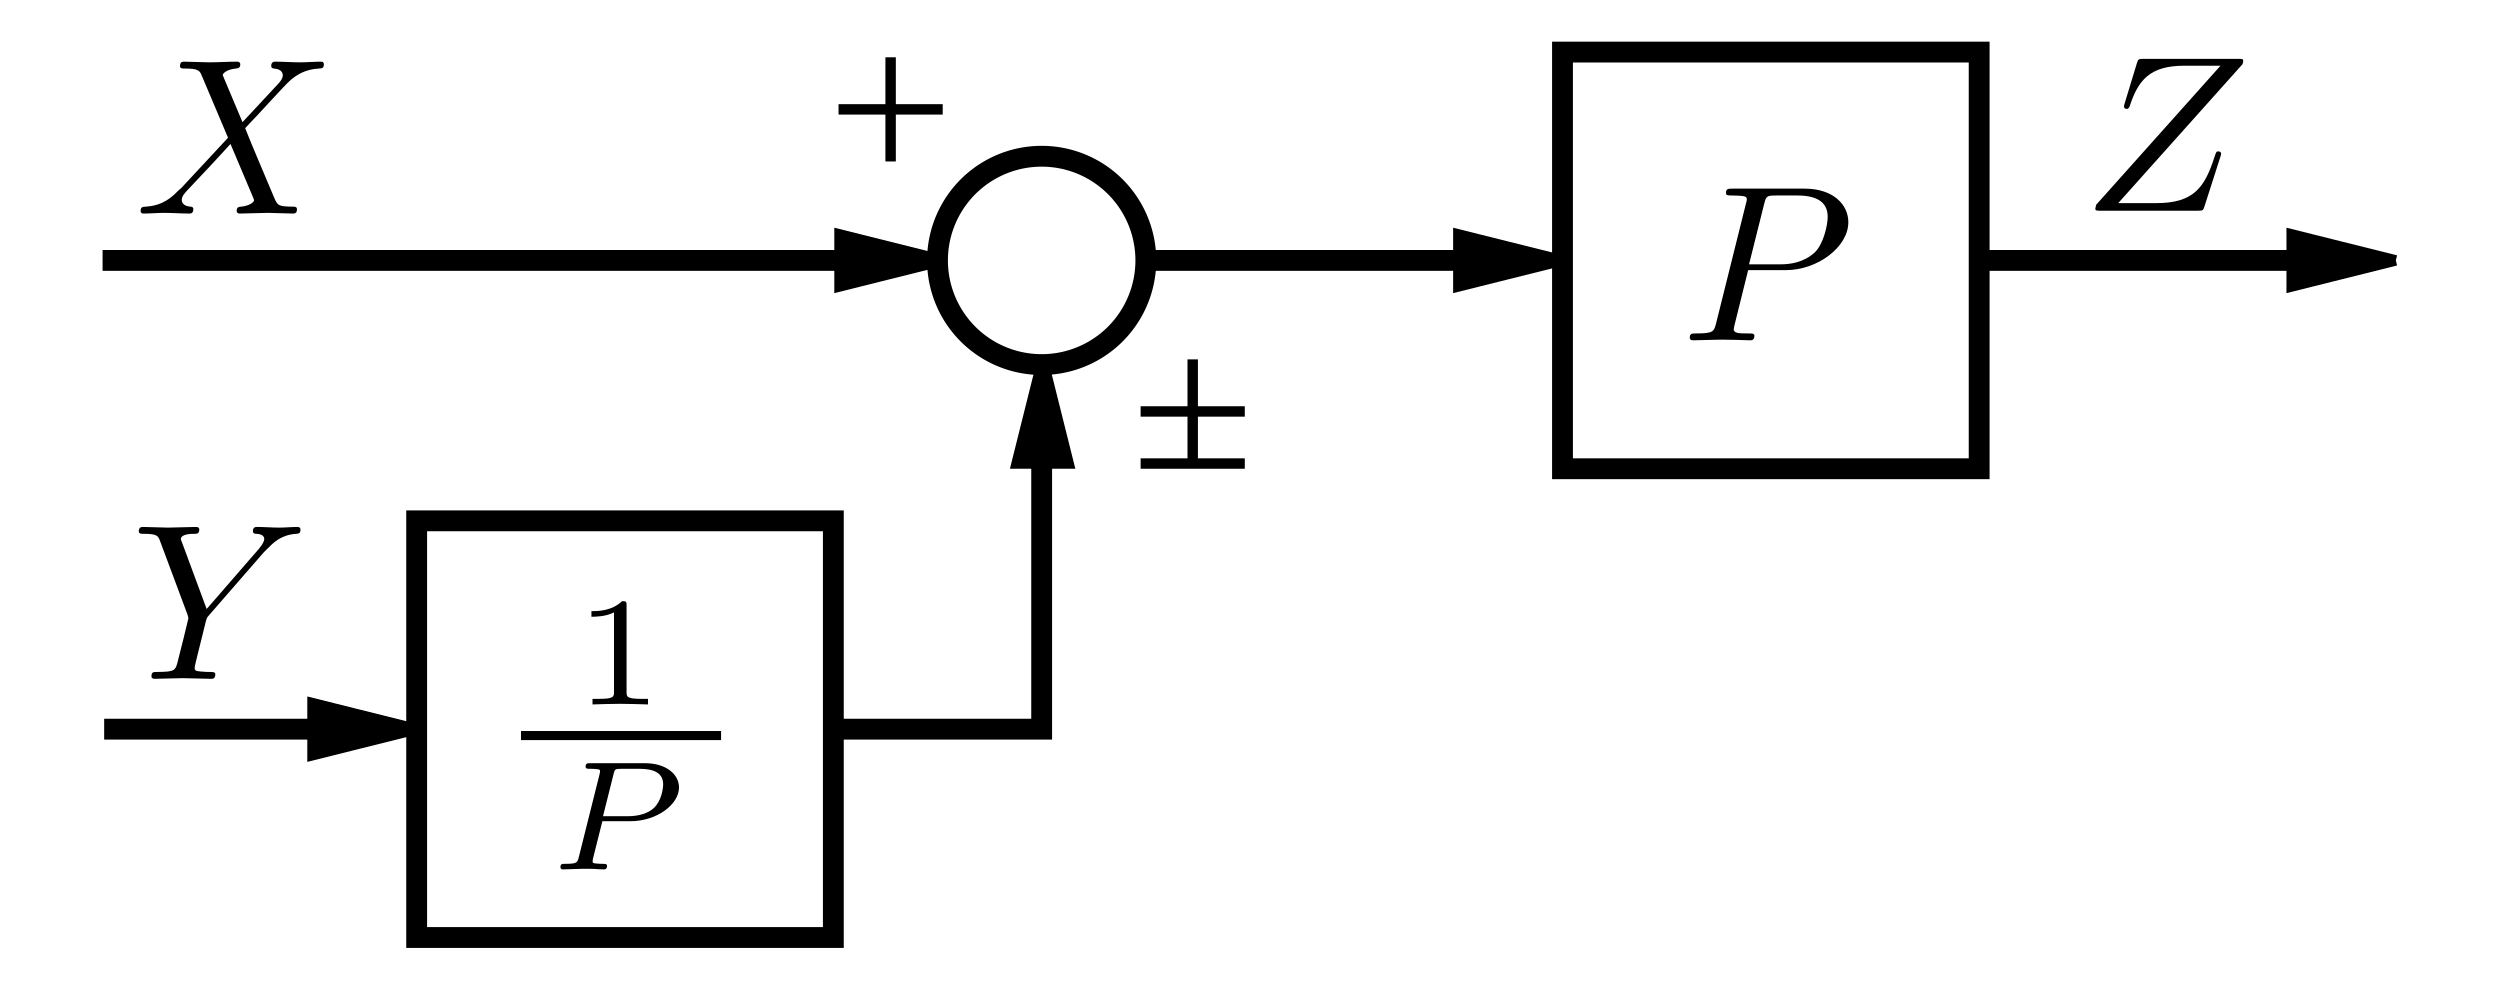
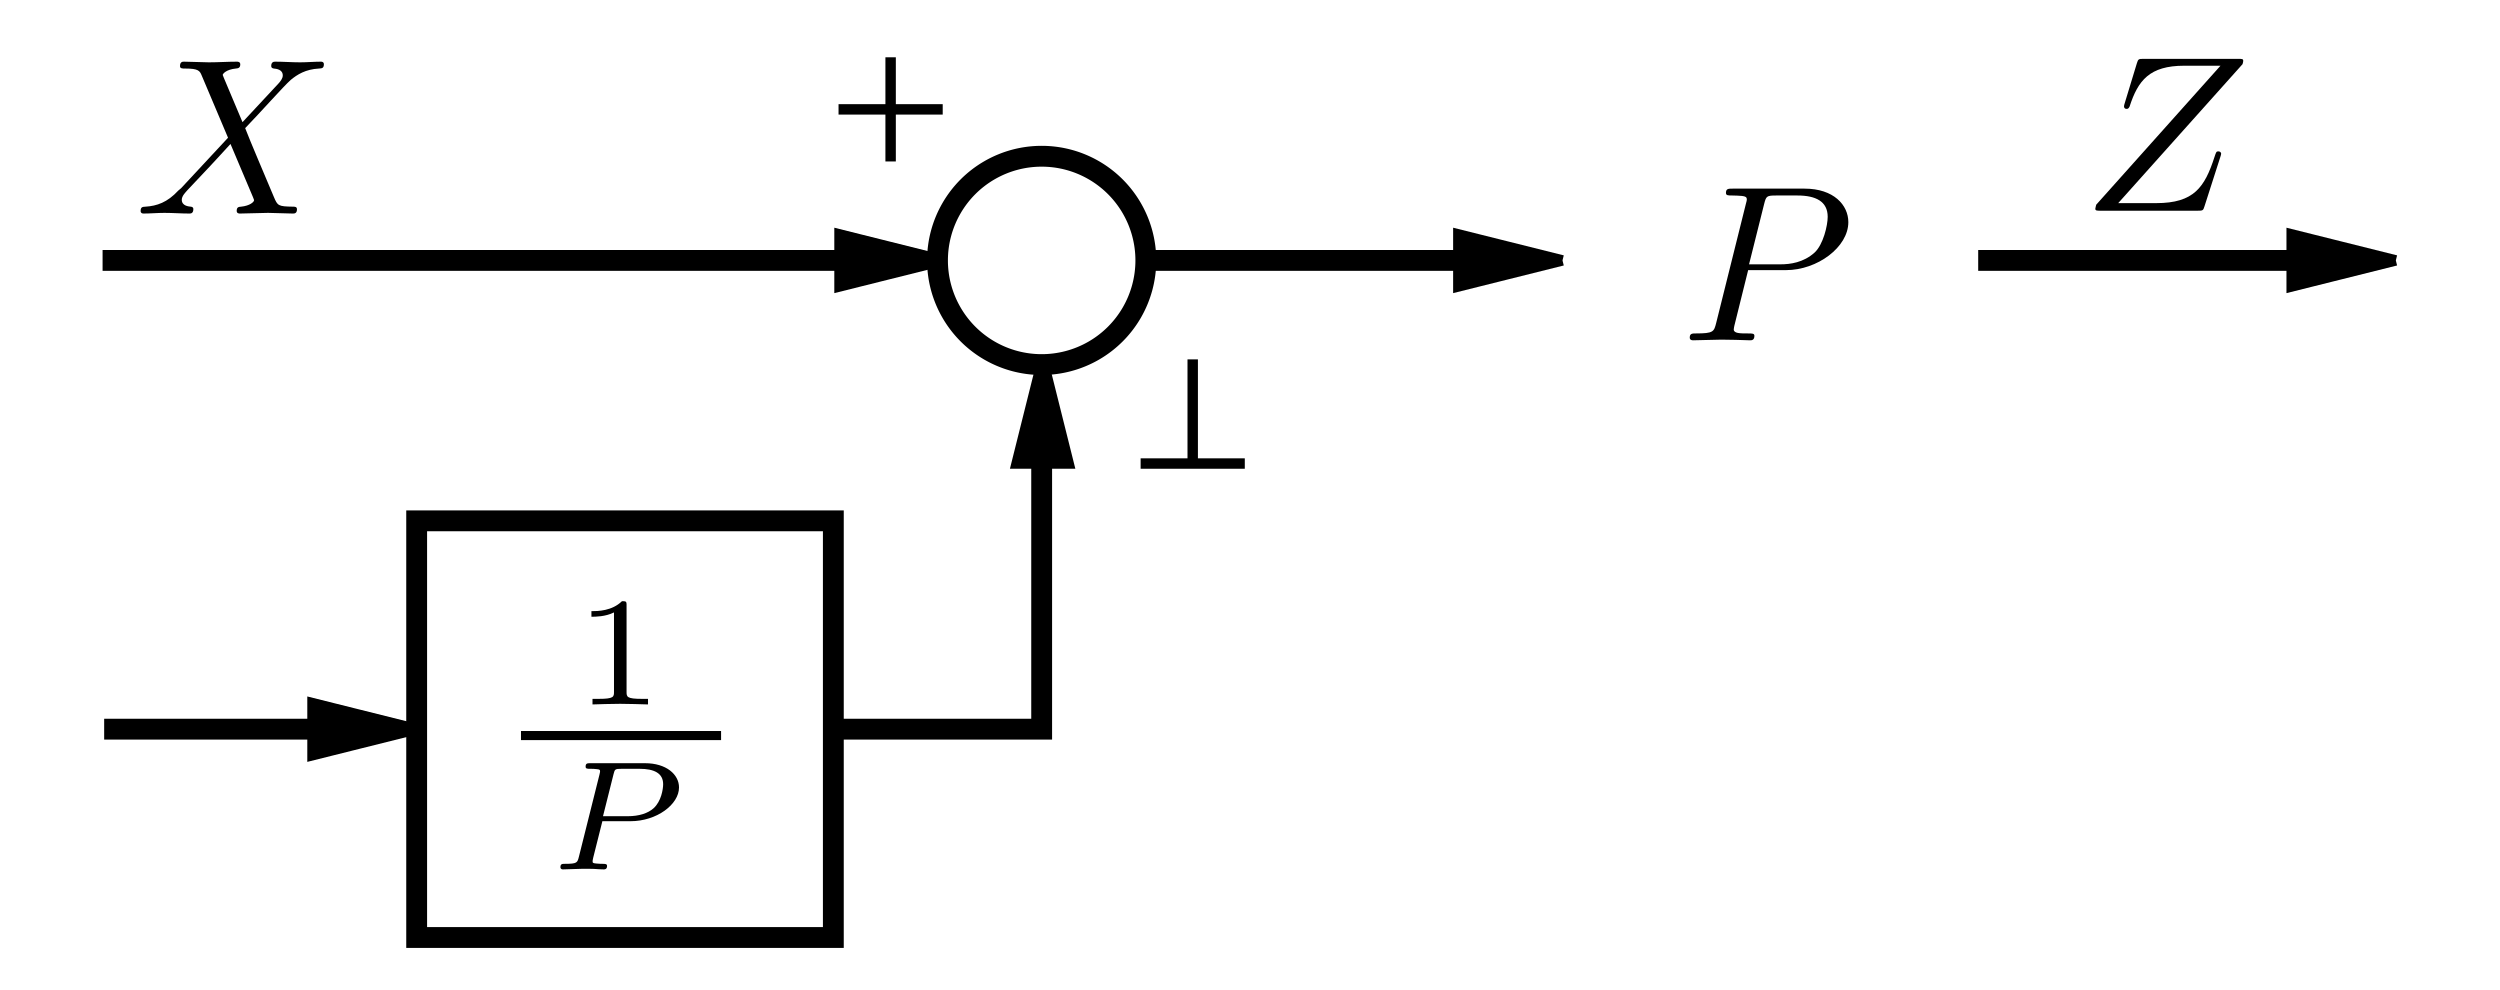
<svg xmlns="http://www.w3.org/2000/svg" xmlns:ns1="http://sodipodi.sourceforge.net/DTD/sodipodi-0.dtd" xmlns:ns2="http://www.inkscape.org/namespaces/inkscape" width="240" height="95" id="svg2" ns1:version="0.32" ns2:version="0.46" version="1.0" ns1:docbase="C:\Documents and Settings\JJB\My Documents" ns1:docname="Moving Summing Junction in front of Block 2.svg" ns2:output_extension="org.inkscape.output.svg.inkscape">
  <ns1:namedview id="base" pagecolor="#ffffff" bordercolor="#666666" borderopacity="1.0" gridtolerance="10000" guidetolerance="10" objecttolerance="10" ns2:pageopacity="0.0" ns2:pageshadow="2" ns2:zoom="1" ns2:cx="97.165803" ns2:cy="28.217603" ns2:document-units="px" ns2:current-layer="layer1" width="240px" height="75px" showgrid="true" ns2:grid-points="true" ns2:window-width="1404" ns2:window-height="874" ns2:window-x="28" ns2:window-y="0">
    <ns2:grid id="GridFromPre046Settings" type="xygrid" originx="0px" originy="0px" spacingx="5px" spacingy="5px" color="#0000ff" empcolor="#0000ff" opacity="0.2" empopacity="0.4" empspacing="4" visible="true" enabled="true" />
  </ns1:namedview>
  <defs id="defs4">
    <ns2:perspective ns1:type="inkscape:persp3d" ns2:vp_x="0 : 37.5 : 1" ns2:vp_y="0 : 1000 : 0" ns2:vp_z="240 : 37.5 : 1" ns2:persp3d-origin="120 : 25 : 1" id="perspective2708" />
  </defs>
  <g ns2:label="Layer 1" id="layer1" ns2:groupmode="layer">
-     <rect style="fill:none;fill-opacity:1;stroke:#000000;stroke-width:2;stroke-opacity:1" id="rect2164" width="40" y="5" x="150" height="40" />
    <path style="fill:none;fill-rule:evenodd;stroke:#000000;stroke-width:2;stroke-linecap:butt;stroke-linejoin:miter;stroke-opacity:1" d="M 110,25 L 145,25" id="path2186" ns1:nodetypes="cc" />
    <path style="fill:none;fill-rule:evenodd;stroke:#000000;stroke-width:2;stroke-linecap:butt;stroke-linejoin:miter;stroke-opacity:1" d="M 189.907,25 L 225,25" id="path2188" ns1:nodetypes="cc" />
    <path style="fill:#000000;fill-opacity:1;fill-rule:evenodd;stroke:#000000;stroke-width:1;stroke-linecap:butt;stroke-linejoin:miter;stroke-miterlimit:3;stroke-dasharray:none;stroke-opacity:1" d="M 230,25 L 220,22.5 L 220,27.5 L 230,25" id="path3218" />
    <path style="fill:none;fill-rule:evenodd;stroke:#000000;stroke-width:2;stroke-linecap:butt;stroke-linejoin:miter;stroke-opacity:1" d="M 9.848,25 L 85,25" id="path3418" ns1:nodetypes="cc" />
    <path style="fill:#000000;fill-opacity:1;fill-rule:evenodd;stroke:#000000;stroke-width:1;stroke-linecap:butt;stroke-linejoin:miter;stroke-miterlimit:3;stroke-dasharray:none;stroke-opacity:1" d="M 90.593,25 L 80.593,22.5 L 80.593,27.5 L 90.593,25" id="path3420" />
    <path style="font-style:normal;font-variant:normal;font-weight:normal;font-stretch:normal;letter-spacing:normal;word-spacing:normal;text-anchor:start;fill:#000000;fill-opacity:1;fill-rule:evenodd;stroke:#000000;stroke-width:0;stroke-linecap:butt;stroke-linejoin:miter;stroke-miterlimit:10.433;stroke-dasharray:none;stroke-dashoffset:0;stroke-opacity:1" id="path3447" d="M 23.28,11.727 L 21.489,7.476 C 21.42,7.304 21.381,7.223 21.381,7.197 C 21.381,7.073 21.741,6.666 22.637,6.58 C 22.851,6.559 23.066,6.537 23.066,6.173 C 23.066,5.92 22.809,5.92 22.744,5.92 C 21.87,5.92 20.953,5.984 20.057,5.984 C 19.521,5.984 18.197,5.92 17.666,5.92 C 17.537,5.92 17.28,5.92 17.28,6.344 C 17.28,6.58 17.494,6.58 17.773,6.58 C 19.054,6.58 19.179,6.794 19.371,7.266 L 21.891,13.223 L 17.387,18.066 C 17.259,18.173 17.237,18.194 17.109,18.301 C 16.063,19.433 15.06,19.771 13.971,19.84 C 13.693,19.857 13.5,19.857 13.5,20.264 C 13.5,20.286 13.5,20.5 13.779,20.5 C 14.421,20.5 15.124,20.436 15.789,20.436 C 16.577,20.436 17.409,20.5 18.176,20.5 C 18.304,20.5 18.561,20.5 18.561,20.071 C 18.561,19.857 18.347,19.84 18.304,19.84 C 18.116,19.819 17.451,19.771 17.451,19.176 C 17.451,18.833 17.773,18.494 18.03,18.216 L 20.203,15.91 C 20.846,15.203 21.677,14.333 22.127,13.819 L 24.283,18.919 C 24.369,19.154 24.39,19.176 24.39,19.219 C 24.39,19.39 23.983,19.754 23.151,19.84 C 22.916,19.857 22.723,19.879 22.723,20.243 C 22.723,20.5 22.959,20.5 23.044,20.5 C 23.644,20.5 25.136,20.436 25.736,20.436 C 26.267,20.436 27.57,20.5 28.106,20.5 C 28.256,20.5 28.509,20.5 28.509,20.093 C 28.509,19.84 28.299,19.84 28.127,19.84 C 26.696,19.819 26.653,19.754 26.289,18.901 C 25.457,16.913 24.026,13.583 23.537,12.301 C 24.986,10.81 27.231,8.269 27.913,7.669 C 28.53,7.159 29.34,6.644 30.626,6.58 C 30.9,6.559 31.093,6.559 31.093,6.156 C 31.093,6.134 31.093,5.92 30.814,5.92 C 30.176,5.92 29.473,5.984 28.809,5.984 C 28.02,5.984 27.206,5.92 26.439,5.92 C 26.31,5.92 26.036,5.92 26.036,6.344 C 26.036,6.494 26.143,6.559 26.289,6.58 C 26.481,6.601 27.146,6.644 27.146,7.244 C 27.146,7.54 26.91,7.819 26.739,8.011 L 23.28,11.727 z" />
    <path style="fill:none;fill-opacity:1;stroke:#000000;stroke-width:2;stroke-miterlimit:3;stroke-dasharray:none;stroke-opacity:1" id="path2855" ns1:cx="200" ns1:cy="25" ns1:type="arc" d="M 210,25 A 10,10 0 1 1 190,25 A 10,10 0 1 1 210,25 z" transform="translate(-100,0)" ns1:rx="10" ns1:ry="10" />
    <path style="fill:#000000;fill-opacity:1;fill-rule:evenodd;stroke:#000000;stroke-width:1;stroke-linecap:butt;stroke-linejoin:miter;stroke-miterlimit:3;stroke-dasharray:none;stroke-opacity:1" d="M 150,25 L 140,22.5 L 140,27.5 L 150,25" id="path2859" />
    <path style="fill:none;fill-rule:evenodd;stroke:#000000;stroke-width:2;stroke-linecap:butt;stroke-linejoin:miter;stroke-opacity:1" d="M 80,70 L 100,70 L 100,40 M 10,70 L 35,70" ns1:nodetypes="ccccc" id="path2861" />
    <path style="fill:#000000;fill-opacity:1;fill-rule:evenodd;stroke:#000000;stroke-width:1;stroke-linecap:butt;stroke-linejoin:miter;stroke-miterlimit:3;stroke-dasharray:none;stroke-opacity:1" d="M 100.093,34.5 L 97.593,44.5 L 102.593,44.5 L 100.093,34.5" id="path2863" />
-     <path style="fill:none;fill-rule:evenodd;stroke:#000000;stroke-width:1px;stroke-linecap:butt;stroke-linejoin:miter;stroke-opacity:1" d="M 109.5,39.5 L 119.5,39.5" id="path2380" />
    <path style="fill:none;fill-rule:evenodd;stroke:#000000;stroke-width:1px;stroke-linecap:butt;stroke-linejoin:miter;stroke-opacity:1" d="M 114.5,34.5 L 114.5,44.5" id="path2382" />
    <path style="fill:none;fill-rule:evenodd;stroke:#000000;stroke-width:1px;stroke-linecap:butt;stroke-linejoin:miter;stroke-opacity:1" d="M 119.5,44.5 L 109.5,44.5" id="path2384" />
    <path style="fill:none;fill-rule:evenodd;stroke:#000000;stroke-width:1px;stroke-linecap:butt;stroke-linejoin:miter;stroke-opacity:1" d="M 85.5,5.5 L 85.5,15.5" id="path2386" />
    <path style="fill:none;fill-rule:evenodd;stroke:#000000;stroke-width:1px;stroke-linecap:butt;stroke-linejoin:miter;stroke-opacity:1" d="M 90.5,10.5 L 80.5,10.5" id="path2388" />
    <g id="g3920" transform="matrix(4,0,0,4,38.408,-515.259)">
      <g id="g3922" transform="matrix(0.107,0,0,-0.107,-18.75,180)" style="font-style:normal;font-variant:normal;font-weight:normal;font-stretch:normal;letter-spacing:normal;word-spacing:normal;text-anchor:start;fill:none;fill-opacity:1;fill-rule:evenodd;stroke:#000000;stroke-width:0.25;stroke-linecap:butt;stroke-linejoin:miter;stroke-miterlimit:10.433;stroke-dasharray:none;stroke-dashoffset:0;stroke-opacity:1" xml:space="preserve">
        <path id="path3924" d="M 477.605,417.777 L 477.805,419.077 L 481.195,432.627 C 481.645,434.367 481.745,434.517 483.885,434.517 L 488.665,434.517 C 492.805,434.517 495.445,433.167 495.445,429.737 C 495.445,427.787 494.445,423.507 492.505,421.717 C 490.015,419.467 487.025,419.077 484.835,419.077 L 477.805,419.077 L 477.605,417.777 L 486.075,417.777 C 493.155,417.777 500.075,422.957 500.075,428.537 C 500.075,432.377 496.785,436.057 490.265,436.057 L 474.125,436.057 C 473.175,436.057 472.625,436.057 472.625,435.107 C 472.625,434.517 473.075,434.517 474.075,434.517 C 474.715,434.517 475.615,434.467 476.215,434.417 C 477.015,434.317 477.305,434.167 477.305,433.617 C 477.305,433.417 477.265,433.267 477.105,432.677 L 470.435,405.927 C 469.935,403.977 469.835,403.577 465.905,403.577 C 465.055,403.577 464.505,403.577 464.505,402.637 C 464.505,402.037 465.105,402.037 465.255,402.037 C 466.645,402.037 470.185,402.187 471.585,402.187 C 472.625,402.187 473.725,402.137 474.765,402.137 C 475.865,402.137 476.965,402.037 478.005,402.037 C 478.355,402.037 479.005,402.037 479.005,403.037 C 479.005,403.577 478.555,403.577 477.605,403.577 C 475.765,403.577 474.375,403.577 474.375,404.477 C 474.375,404.777 474.475,405.027 474.515,405.327 L 477.605,417.777 z" style="fill:#000000;stroke-width:0" />
      </g>
    </g>
-     <path style="font-style:normal;font-variant:normal;font-weight:normal;font-stretch:normal;letter-spacing:normal;word-spacing:normal;text-anchor:start;fill:#000000;fill-opacity:1;fill-rule:evenodd;stroke:#000000;stroke-width:0;stroke-linecap:butt;stroke-linejoin:miter;stroke-miterlimit:10.433;stroke-dasharray:none;stroke-dashoffset:0;stroke-opacity:1" id="path2710" d="M 25.324,53.021 L 25.624,52.721 C 26.263,52.079 26.966,51.354 28.419,51.247 C 28.654,51.226 28.847,51.226 28.847,50.84 C 28.847,50.673 28.74,50.587 28.569,50.587 C 28.016,50.587 27.394,50.651 26.82,50.651 C 26.113,50.651 25.367,50.587 24.681,50.587 C 24.557,50.587 24.279,50.587 24.279,50.994 C 24.279,51.226 24.493,51.247 24.596,51.247 C 24.75,51.247 25.367,51.29 25.367,51.74 C 25.367,52.104 24.874,52.657 24.789,52.764 L 19.839,58.464 L 17.49,52.121 C 17.361,51.826 17.361,51.783 17.361,51.761 C 17.361,51.247 18.407,51.247 18.621,51.247 C 18.917,51.247 19.131,51.247 19.131,50.823 C 19.131,50.587 18.879,50.587 18.814,50.587 C 18.214,50.587 16.719,50.651 16.123,50.651 C 15.587,50.651 14.263,50.587 13.731,50.587 C 13.603,50.587 13.324,50.587 13.324,51.011 C 13.324,51.247 13.539,51.247 13.817,51.247 C 15.099,51.247 15.184,51.44 15.377,51.971 L 18,59 C 18.021,59.06 18.086,59.296 18.086,59.36 C 18.086,59.424 17.233,62.861 17.126,63.247 C 16.847,64.421 16.826,64.486 15.12,64.507 C 14.713,64.507 14.541,64.507 14.541,64.931 C 14.541,65.167 14.799,65.167 14.841,65.167 C 15.441,65.167 16.933,65.103 17.533,65.103 C 18.129,65.103 19.667,65.167 20.263,65.167 C 20.413,65.167 20.67,65.167 20.67,64.739 C 20.67,64.507 20.477,64.507 20.07,64.507 C 20.031,64.507 19.624,64.507 19.26,64.464 C 18.814,64.421 18.686,64.379 18.686,64.121 C 18.686,63.971 18.879,63.226 18.986,62.776 C 19.346,61.366 19.41,61.049 19.731,59.767 C 19.839,59.36 19.856,59.296 20.031,59.103 L 25.324,53.021 z" />
    <path id="path3692" d="M 215.284,6.159 L 215.289,6.141 L 215.293,6.129 L 215.297,6.111 L 215.301,6.09 L 215.306,6.073 L 215.31,6.056 L 215.319,6.034 L 215.323,6.017 L 215.327,5.996 L 215.331,5.974 L 215.336,5.953 L 215.34,5.931 L 215.344,5.91 L 215.344,5.897 L 215.344,5.889 L 215.344,5.876 L 215.344,5.863 L 215.349,5.85 L 215.349,5.841 C 215.349,5.649 215.241,5.649 214.813,5.649 L 205.804,5.649 C 205.29,5.649 205.269,5.67 205.14,6.073 L 203.97,9.917 C 203.923,10.024 203.906,10.174 203.906,10.217 C 203.906,10.239 203.906,10.453 204.159,10.453 C 204.351,10.453 204.394,10.303 204.437,10.239 C 205.247,7.719 206.357,6.309 209.687,6.309 L 213.167,6.309 L 201.236,19.654 C 201.236,19.671 201.15,19.971 201.15,20.036 C 201.15,20.229 201.3,20.229 201.681,20.229 L 210.969,20.229 C 211.483,20.229 211.504,20.207 211.633,19.8 L 213.146,15.086 C 213.167,15 213.231,14.85 213.231,14.764 C 213.231,14.657 213.146,14.529 212.957,14.529 C 212.764,14.529 212.743,14.614 212.593,15.064 C 211.654,17.966 210.63,19.5 207,19.5 L 203.349,19.5 L 215.284,6.159 z" style="font-style:normal;font-variant:normal;font-weight:normal;font-stretch:normal;letter-spacing:normal;word-spacing:normal;text-anchor:start;fill:#000000;fill-opacity:1;fill-rule:evenodd;stroke:#000000;stroke-width:0;stroke-linecap:butt;stroke-linejoin:miter;stroke-miterlimit:10.433;stroke-dasharray:none;stroke-dashoffset:0;stroke-opacity:1" />
    <rect style="fill:none;fill-opacity:1;stroke:#000000;stroke-width:2;stroke-opacity:1" id="rect2858" width="40" y="50" x="40" height="40" />
    <g id="g3569" transform="matrix(4,0,0,4,-72.721,-470.046)">
      <g id="g3571" transform="matrix(0.107,0,0,-0.107,-18.75,180)" style="font-style:normal;font-variant:normal;font-weight:normal;font-stretch:normal;letter-spacing:normal;word-spacing:normal;text-anchor:start;fill:none;fill-opacity:1;fill-rule:evenodd;stroke:#000000;stroke-width:0.25;stroke-linecap:butt;stroke-linejoin:miter;stroke-miterlimit:10.433;stroke-dasharray:none;stroke-dashoffset:0;stroke-opacity:1" xml:space="preserve">
        <path id="path3573" d="M 485.68,448.18 L 485.68,448.22 L 485.68,448.26 L 485.68,448.3 L 485.68,448.34 L 485.68,448.38 L 485.68,448.42 L 485.68,448.45 L 485.68,448.49 L 485.67,448.52 L 485.67,448.55 L 485.67,448.59 L 485.67,448.62 L 485.66,448.64 L 485.66,448.67 L 485.66,448.7 L 485.65,448.73 L 485.65,448.75 L 485.65,448.77 L 485.63,448.82 L 485.62,448.86 L 485.61,448.9 L 485.59,448.93 L 485.57,448.96 L 485.55,448.99 L 485.52,449.02 L 485.5,449.04 L 485.47,449.06 L 485.43,449.08 L 485.4,449.09 L 485.36,449.1 L 485.31,449.12 L 485.26,449.12 L 485.24,449.13 L 485.21,449.13 L 485.18,449.14 L 485.16,449.14 L 485.13,449.14 L 485.1,449.14 L 485.06,449.14 L 485.03,449.15 L 485,449.15 L 484.96,449.15 L 484.93,449.15 L 484.89,449.15 L 484.85,449.15 L 484.81,449.15 L 484.77,449.15 L 484.73,449.15 L 484.68,449.15 L 484.64,449.15 C 482.4,446.96 479.23,446.92 477.8,446.92 L 477.8,445.67 C 478.64,445.67 480.94,445.67 482.86,446.64 L 482.86,428.86 C 482.86,427.71 482.86,427.25 479.37,427.25 L 478.04,427.25 L 478.04,426 C 478.67,426.04 482.96,426.14 484.25,426.14 C 485.33,426.14 489.73,426.04 490.49,426 L 490.49,427.25 L 489.17,427.25 C 485.68,427.25 485.68,427.71 485.68,428.86 L 485.68,448.18 z" style="fill:#000000;stroke-width:0" />
        <polyline id="polyline3575" points="462,418 506.88,418 506.88,420.04 462,420.04 " style="fill:#000000;fill-rule:nonzero;stroke-width:0" />
        <path id="path3577" d="M 480.255,399.81 L 480.395,400.93 L 482.765,410.38 C 483.045,411.46 483.075,411.56 484.545,411.56 L 488.625,411.56 C 491.865,411.56 493.885,410.58 493.885,408.11 C 493.885,407.03 493.475,404.27 491.725,402.7 C 490.475,401.59 488.485,400.93 485.975,400.93 L 480.395,400.93 L 480.255,399.81 L 486.565,399.81 C 492.455,399.81 497.445,403.57 497.445,407.38 C 497.445,410.3 494.585,412.82 489.815,412.82 L 477.605,412.82 C 476.905,412.82 476.495,412.82 476.495,412.05 C 476.495,411.56 476.875,411.56 477.635,411.56 C 478.195,411.56 478.335,411.56 478.965,411.49 C 479.665,411.42 479.735,411.35 479.735,411 C 479.735,410.93 479.735,410.76 479.595,410.23 L 474.995,391.86 C 474.645,390.5 474.605,390.25 471.885,390.25 C 471.255,390.25 470.845,390.25 470.845,389.49 C 470.845,389.45 470.845,389 471.405,389 C 472.405,389 474.915,389.14 475.935,389.14 C 476.525,389.14 477.745,389.14 478.335,389.11 C 479.035,389.07 479.905,389 480.565,389 C 480.775,389 481.305,389 481.305,389.77 C 481.305,390.25 480.885,390.25 480.185,390.25 C 480.155,390.25 479.495,390.25 478.865,390.32 C 478.065,390.39 478.065,390.5 478.065,390.85 C 478.065,390.88 478.065,391.09 478.195,391.61 L 480.255,399.81 z" style="fill:#000000;stroke-width:0" />
      </g>
    </g>
    <path style="fill:#000000;fill-opacity:1;fill-rule:evenodd;stroke:#000000;stroke-width:1;stroke-linecap:butt;stroke-linejoin:miter;stroke-miterlimit:3;stroke-dasharray:none;stroke-opacity:1" d="M 40,70 L 30,67.5 L 30,72.5 L 40,70" id="path3997" />
  </g>
</svg>